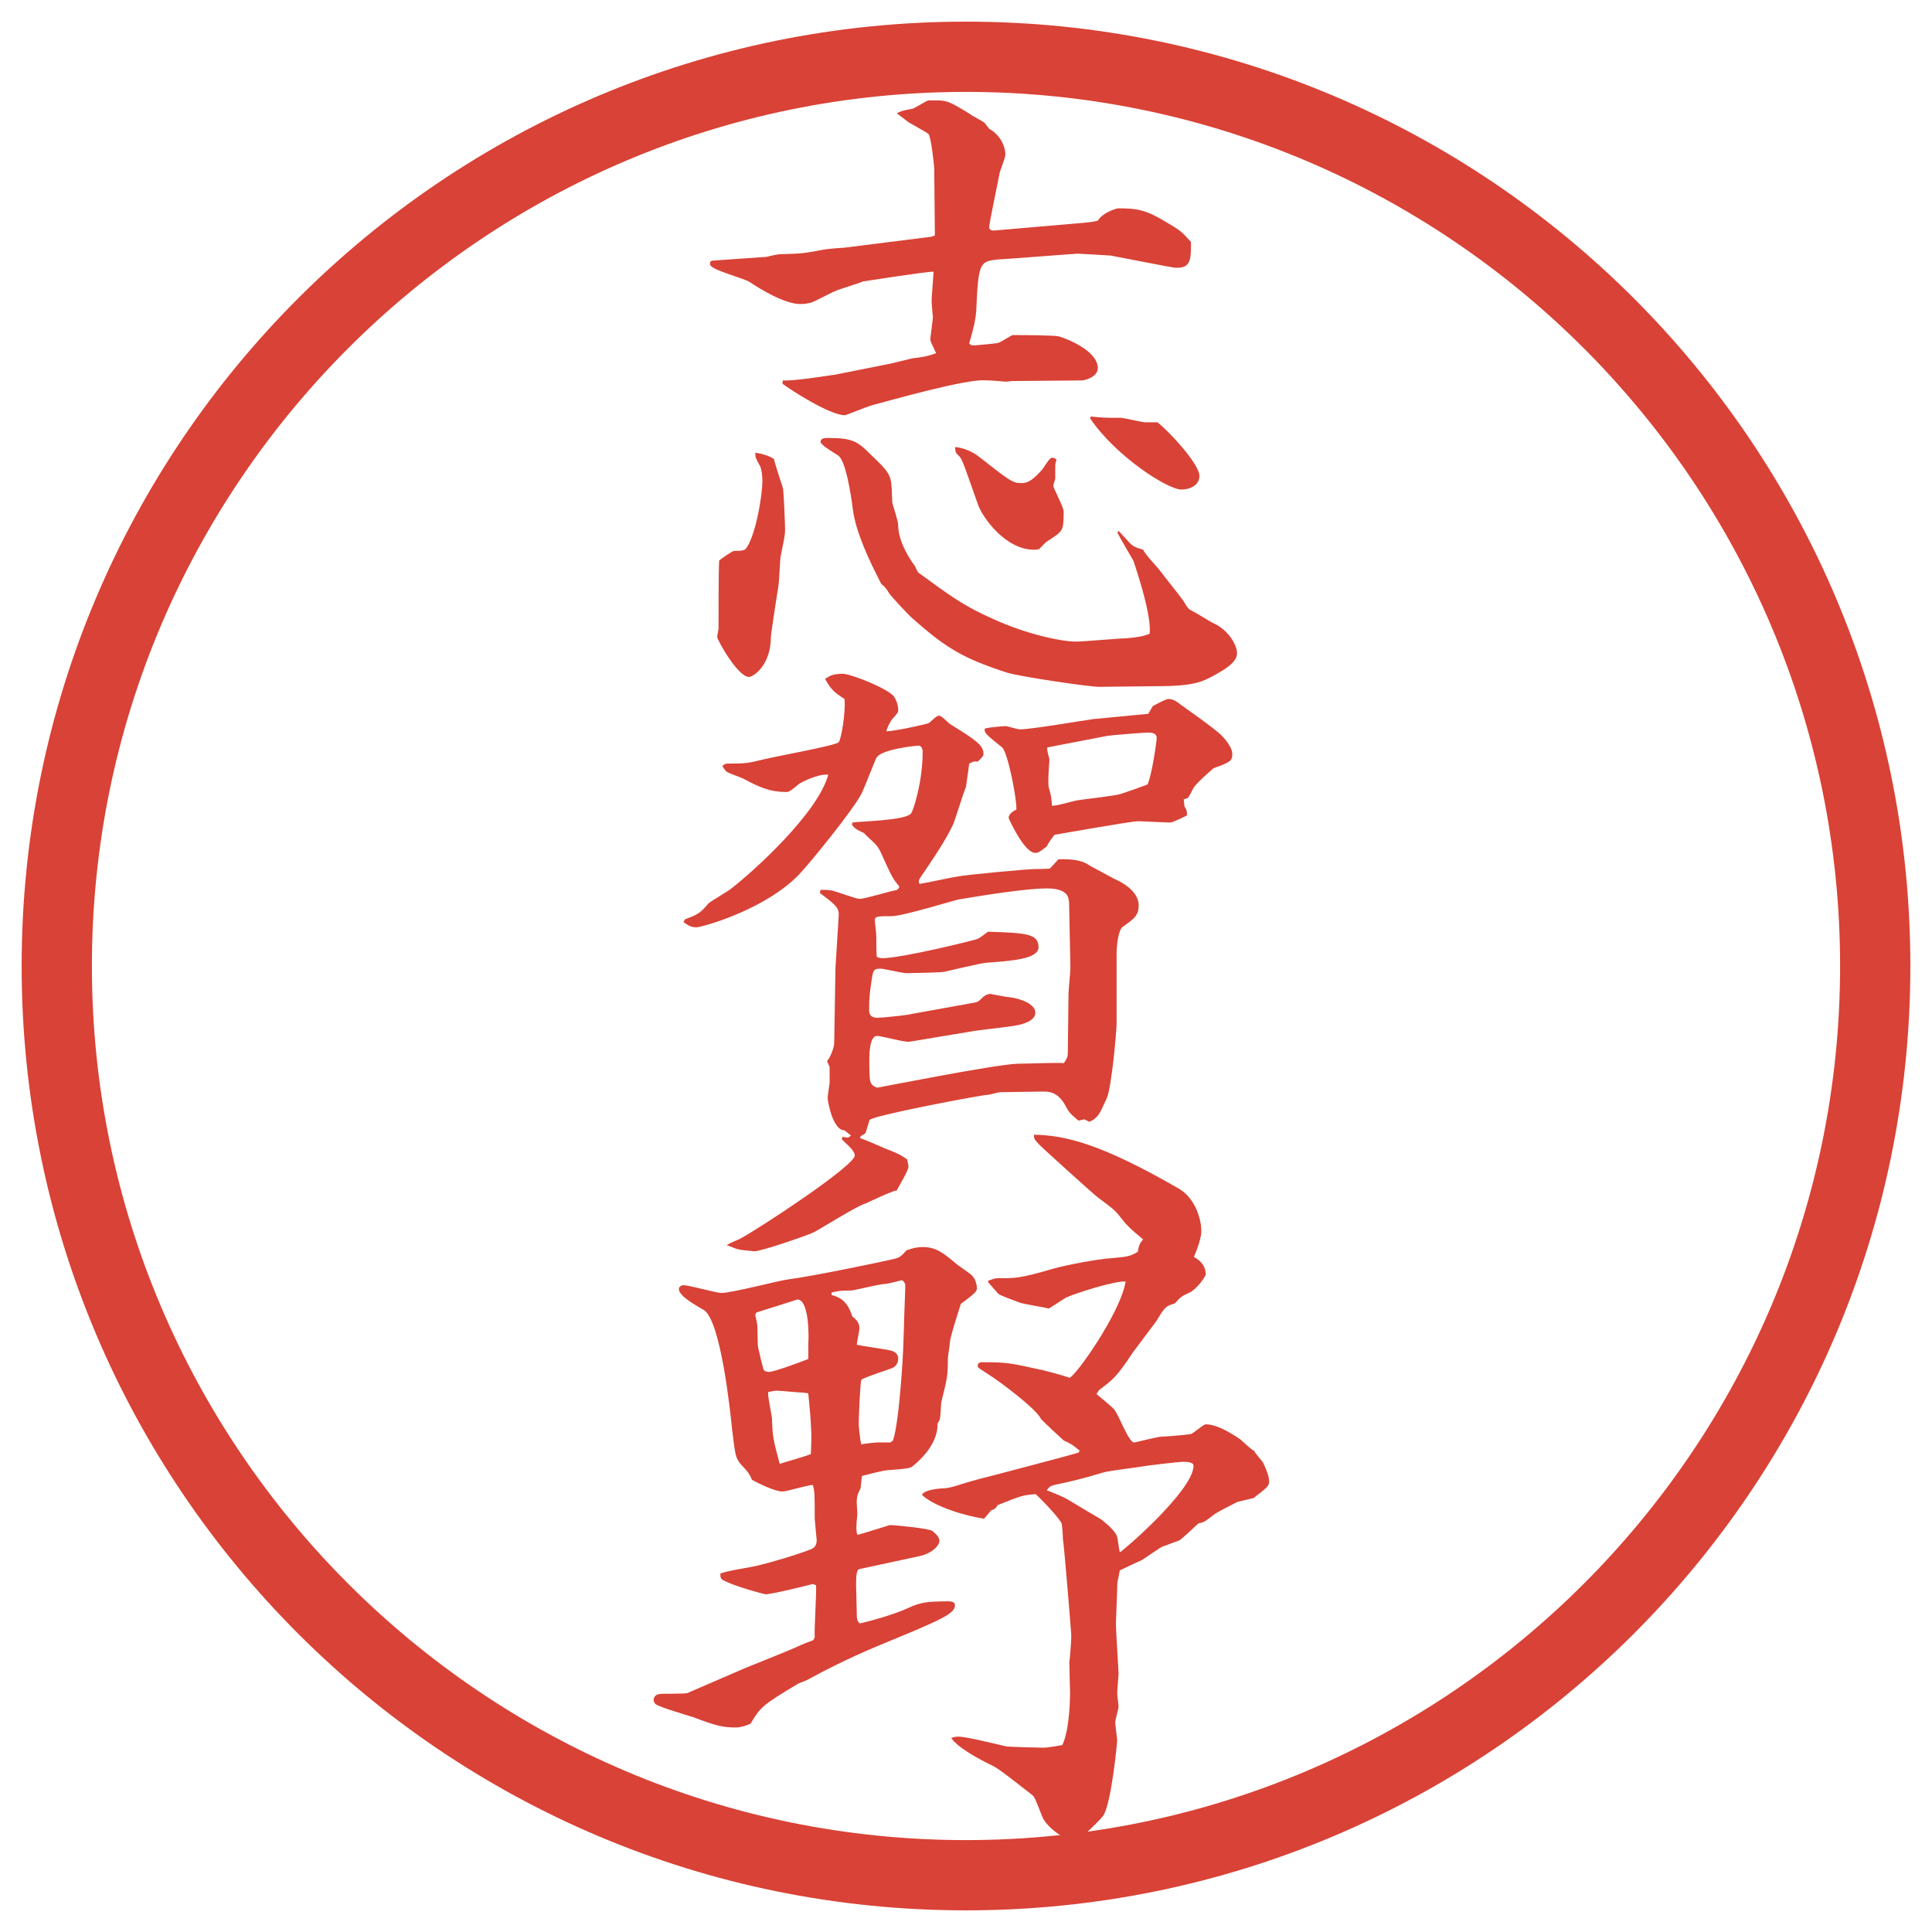
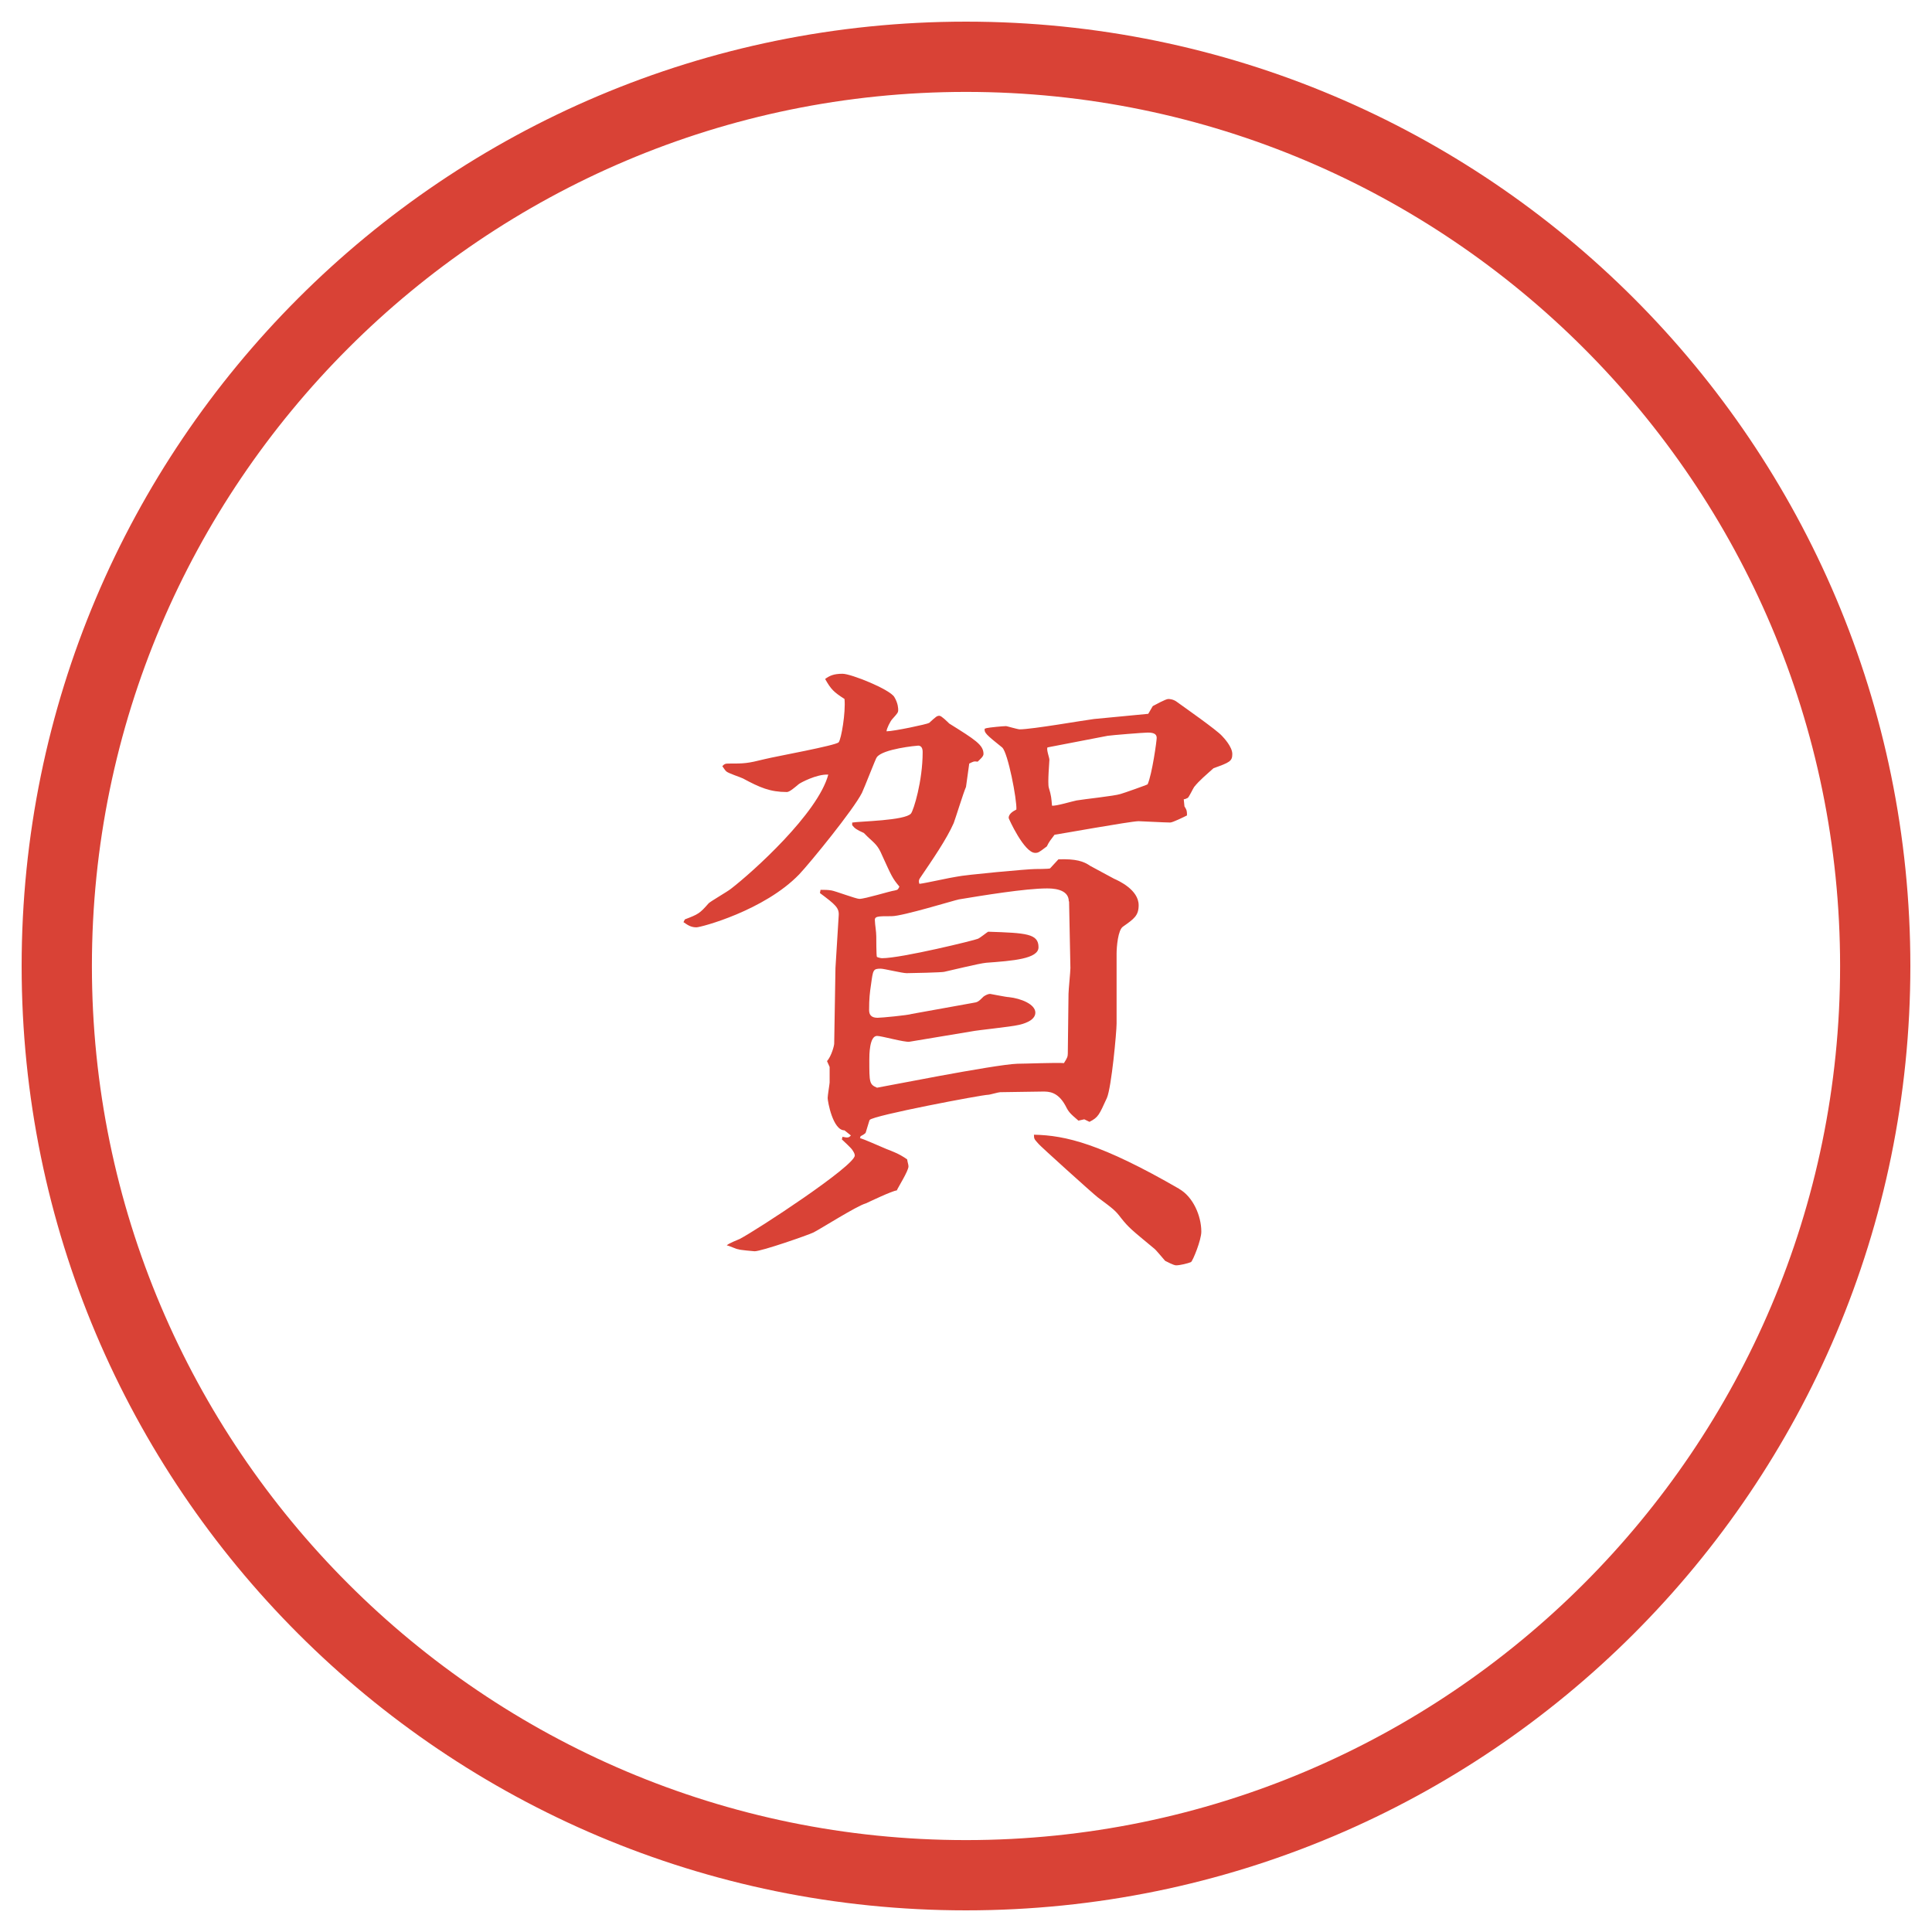
<svg xmlns="http://www.w3.org/2000/svg" id="_レイヤー_1" data-name="レイヤー_1" version="1.1" viewBox="0 0 27.496 27.496">
  <g id="_楕円形_1" data-name="楕円形_1">
    <path d="M13.748,1.308c6.859,0,12.44,5.581,12.44,12.44s-5.581,12.44-12.44,12.44S1.308,20.607,1.308,13.748,6.889,1.308,13.748,1.308M13.748.308C6.325.308.308,6.325.308,13.748s6.017,13.44,13.44,13.44,13.44-6.017,13.44-13.44S21.171.308,13.748.308h0Z" fill="#d94236" />
  </g>
  <g>
-     <path d="M10.132,3.71l.782-.055c.028-.009.156-.037.184-.037.304-.009.331-.009.616-.064.037-.009.249-.028.294-.028l1.242-.156.055-.019-.009-.948c0-.037-.046-.469-.083-.497-.046-.037-.258-.147-.294-.175-.11-.083-.12-.092-.156-.119.055-.028.073-.037.221-.064.037-.009.193-.11.23-.12h.074c.193,0,.211.009.515.193.027.028.184.102.211.129.009.009.055.074.064.083.138.074.23.23.23.368,0,.046-.074.221-.083.267-.019.11-.147.708-.147.764,0,.046.046.055.102.046l1.067-.092c.239-.019.321-.028.377-.046.073-.12.276-.175.285-.175.276,0,.396.018.699.202.185.11.202.12.341.276,0,.221.009.368-.193.368-.056,0-.073-.009-.185-.027l-.764-.147s-.441-.027-.469-.027c-.037,0-1.085.083-1.14.083-.249.028-.276.037-.304.727-.009.12-.037.257-.101.469.028.027.046.027.064.027s.331-.027.35-.037c.037-.009.193-.11.202-.11.12,0,.58,0,.663.019.129.037.552.211.552.451,0,.129-.193.175-.221.175l-1.002.009c-.01,0-.064.009-.083.009-.092-.009-.23-.019-.304-.019-.267-.019-1.315.276-1.619.359-.064.019-.359.138-.368.138-.221,0-.8-.377-.893-.451l.009-.046c.12.019.745-.083.754-.083l.782-.156c.046-.009.258-.064.304-.074.23-.027.249-.046.34-.073-.064-.138-.083-.166-.083-.203.009-.074.028-.23.037-.304,0-.009-.019-.211-.019-.23,0-.064.028-.368.028-.423-.064-.009-.994.138-1.003.138-.055.027-.341.11-.396.138-.055.018-.303.156-.35.166-.073.018-.128.018-.147.018-.221,0-.57-.211-.718-.312-.083-.055-.524-.166-.561-.239-.009-.009-.009-.019,0-.055l.018-.009ZM10.445,7.841c.037,0,.147,0,.166-.028.129-.147.239-.727.239-.975,0-.055-.009-.166-.037-.212-.055-.101-.064-.11-.064-.184q.175.028.267.092c.009.064.129.414.129.423.009.064.028.497.028.58,0,.083-.009.11-.064.386-.009.055-.019.341-.028.396s-.11.708-.11.745c0,.405-.249.57-.313.57-.156,0-.451-.524-.451-.57,0-.019.019-.101.019-.12,0-.211,0-.81.009-.966.027-.027.193-.138.211-.138ZM15.92,7.556c.018.018.11.12.128.138.074.083.093.092.222.129.018.055.192.239.221.276.082.11.321.405.35.451.027.046.036.064.082.12.056.027.286.166.332.193.221.092.35.313.35.433,0,.138-.193.239-.304.304-.185.101-.295.166-.847.166-.129,0-.699.009-.81.009-.147,0-1.14-.147-1.315-.203-.617-.202-.856-.34-1.344-.773-.037-.027-.313-.322-.332-.358q-.055-.092-.11-.129c-.175-.34-.359-.727-.405-1.058-.027-.221-.101-.699-.211-.773-.193-.12-.212-.138-.249-.184,0-.046.019-.064.11-.064.359,0,.423.055.617.249.221.211.276.267.285.46,0,.028.009.184.009.211.009.046.083.258.083.313,0,.267.203.543.239.589.009.019.028.064.046.092.479.35.653.478,1.067.662.46.212.966.322,1.178.322.11,0,.607-.046.708-.046.202-.019.239-.028.341-.064.036-.285-.23-1.031-.23-1.04-.009-.018-.202-.34-.229-.405l.019-.018ZM13.942,6.507c.423.332.469.368.589.368.073,0,.138-.009.294-.184.028-.027.102-.166.139-.175h.018c.019,0,.028,0,.055.028-.009.018-.019.064-.019.083v.184c0,.009-.027.083-.027.102,0,.037.147.303.147.368,0,.276-.01.276-.22.414-.028.009-.111.102-.129.12-.028.009-.064.009-.074.009-.404,0-.736-.46-.8-.653-.221-.625-.221-.644-.285-.699-.028-.028-.037-.055-.037-.11.119.009.267.074.35.147ZM15.523,5.927c.175.019.203.019.424.019.055,0,.304.064.35.064h.175c.147.11.598.589.598.764,0,.129-.129.193-.258.193-.192,0-.929-.469-1.297-1.012l.009-.028Z" fill="#d94236" />
    <path d="M9.746,13.085c.193-.074.211-.083.34-.23.028-.028.267-.166.313-.203.312-.239,1.242-1.077,1.389-1.628-.166-.009-.405.12-.423.138-.055.046-.128.11-.166.11-.239,0-.386-.064-.625-.193-.037-.019-.212-.074-.239-.102-.019-.018-.028-.037-.055-.073.027-.028.037-.037.083-.037.23,0,.267,0,.524-.064.147-.037,1.012-.193,1.049-.239.037-.046.101-.423.083-.616-.156-.101-.193-.138-.276-.285.064-.046.12-.074.249-.074.12,0,.671.221.736.331.055.092.055.166.055.184,0,.037-.009.046-.083.129-.028.028-.083.138-.083.175.101,0,.58-.101.607-.12.101-.092.11-.101.147-.101.028,0,.12.092.138.11.368.23.488.304.488.433,0,.037-.046.073-.083.11-.055-.009-.064,0-.12.027l-.046.332c-.037.083-.147.441-.175.515-.101.23-.304.524-.479.782q-.028.037-.009.083c.083-.009.451-.092.524-.101.12-.028,1.021-.11,1.123-.11.01,0,.193,0,.212-.009.019-.019.1-.11.119-.129.249-.009.359.028.451.092.019.009.304.166.341.184.064.028.35.157.35.377,0,.147-.064.193-.222.304-.073.046-.092.294-.092.386v.994c0,.12-.073.911-.138,1.059-.11.239-.12.275-.248.34l-.074-.036-.083.019c-.119-.102-.138-.12-.184-.212-.11-.202-.239-.202-.322-.202-.101,0-.515.009-.607.009-.027,0-.147.037-.174.037-.083,0-1.638.294-1.684.358-.009.019-.009.027-.055.175,0,.019-.055.046-.074.056l-.009.027c.064.019.248.102.377.156.193.073.239.11.294.147.009.055.019.073.019.101,0,.064-.147.295-.166.341-.074.009-.377.156-.442.185-.129.036-.635.358-.745.414-.074.036-.736.267-.837.267-.009,0-.221-.019-.23-.028-.028,0-.138-.055-.166-.055.018-.027.166-.083.184-.092.248-.129,1.638-1.04,1.638-1.188,0-.027-.019-.055-.037-.082-.018-.028-.128-.129-.147-.147l.009-.037c.083.019.092.009.12-.019l-.092-.073c-.166,0-.239-.414-.239-.46,0-.037.028-.203.028-.221v-.221l-.037-.083c.064-.074.102-.221.102-.249l.018-1.076.046-.745c.009-.111-.046-.157-.267-.322l.009-.046c.064,0,.101,0,.156.009s.35.12.396.12c.083,0,.432-.11.506-.12.046-.009.046-.019.064-.055-.101-.12-.11-.147-.249-.451-.055-.129-.092-.156-.202-.257l-.055-.055c-.102-.046-.129-.064-.166-.111v-.037c.102-.019.755-.027.837-.129.037-.046.166-.46.166-.874,0-.019,0-.092-.064-.092-.018,0-.506.046-.589.166-.009,0-.175.432-.211.506-.12.239-.736.994-.893,1.16-.497.515-1.398.754-1.463.754-.083,0-.129-.037-.184-.074l.019-.037ZM15.211,12.828c0-.184-.248-.184-.312-.184-.304,0-.92.101-1.251.156-.055.009-.801.239-.957.239-.212,0-.249,0-.239.074,0,.037.019.147.019.212,0,.009,0,.285.009.294.019.009.055.018.074.018.276,0,1.325-.257,1.362-.276.028-.009.129-.092.147-.101.542.018.717.027.717.221,0,.166-.368.193-.745.221-.101.009-.506.11-.598.129-.037.009-.46.019-.534.019-.064,0-.322-.064-.368-.064-.11,0-.11.018-.138.221-.019.128-.028.203-.028.368,0,.064.028.11.12.11.055,0,.433-.036.488-.055l.865-.156c.074-.01.083-.019.157-.092.027-.019.064-.037.092-.037.009,0,.23.046.267.046.175.019.377.102.377.221,0,.12-.193.166-.239.175-.11.027-.58.073-.671.092l-.883.147c-.074.009-.396-.083-.46-.083-.11,0-.11.276-.11.341,0,.322,0,.35.11.396.019,0,1.675-.331,1.997-.341.102,0,.57-.018.663-.009.046-.073.055-.092.055-.138,0-.093.01-.819.01-.847,0-.056.027-.313.027-.368l-.019-.948ZM14.043,10.362c.037-.009.23-.028.276-.028.01,0,.166.046.193.046.175,0,.911-.129,1.057-.147l.773-.074.064-.11c.037-.019.184-.101.221-.101.009,0,.073,0,.129.046.102.074.562.396.635.479.027.028.147.156.147.258s-.037.12-.267.202c-.102.092-.203.175-.276.267-.019.027-.074.147-.092.156-.019.009-.037.019-.056.019l.01.101c.036.055.036.074.036.129-.036.018-.202.101-.239.101-.073,0-.423-.019-.45-.019-.11,0-1.178.193-1.196.193-.055.074-.074.092-.11.166-.11.083-.12.092-.166.092-.156,0-.377-.488-.377-.497,0-.055.055-.092.11-.12.009-.138-.12-.81-.202-.883-.23-.184-.258-.211-.249-.267l.028-.009ZM16.784,16.922c.193.11.313.378.313.607,0,.12-.12.414-.147.433-.046.019-.156.046-.212.046-.037,0-.138-.056-.156-.064-.019-.019-.129-.156-.156-.175-.322-.267-.359-.294-.47-.433-.083-.11-.11-.129-.331-.294-.073-.056-.836-.745-.846-.764-.055-.064-.064-.064-.064-.129.451.009.957.129,2.07.772ZM14.954,10.628l-.046.009c-.019.028.027.147.027.175,0,.019-.027.332-.009.396.037.12.037.157.046.258.055.009.294-.064.349-.074.102-.018.543-.064.626-.092.036-.009.377-.129.386-.138.064-.147.129-.616.129-.662,0-.064-.064-.074-.129-.074-.055,0-.515.037-.57.046l-.809.156Z" fill="#d94236" />
-     <path d="M11.595,23.307c-.009-.119.028-.645.019-.745l-.046-.019c-.064.019-.589.147-.672.147-.009,0-.441-.11-.607-.203-.028-.018-.037-.027-.037-.092.074-.036.442-.092.515-.11.23-.055.571-.156.782-.239.037-.019.074-.046.074-.129,0-.009-.028-.285-.028-.304,0-.35,0-.386-.027-.479-.074,0-.368.093-.433.093-.101,0-.331-.11-.432-.166-.037-.083-.046-.102-.166-.229-.073-.093-.073-.129-.12-.507-.018-.184-.156-1.546-.405-1.684-.092-.055-.35-.193-.35-.294,0-.037.037-.056.064-.056.092,0,.46.11.543.11.147,0,.81-.175.948-.193.304-.036,1.38-.258,1.518-.294.074-.019.092-.037.166-.12.064-.019.12-.046.239-.046.184,0,.294.092.46.23.037.036.23.156.249.193.037.046.055.119.055.165s-.055.092-.23.221c-.019.064-.156.479-.156.553,0,.036-.028.192-.028.221,0,.248-.009.285-.092.616-.009.046-.009.23-.028.267-.009.019-.018.027-.027.046.009.332-.332.589-.368.617-.037.018-.064.027-.34.046-.037,0-.193.036-.368.083l-.019.175c-.037.073-.055.11-.055.202,0,.027.009.147.009.156-.019.212-.019.239,0,.304.028,0,.396-.12.46-.138.092,0,.543.046.607.082.046.037.101.093.101.139,0,.073-.11.184-.285.221l-.855.184c-.046.01-.046.129-.046.23,0,.055.009.312.009.368,0,.11,0,.138.046.175.128-.028.497-.129.69-.221.166-.074.239-.093.57-.093.046,0,.092.01.092.056,0,.119-.184.202-1.012.543-.359.147-.708.312-1.049.497-.019.018-.147.064-.166.073-.524.312-.542.341-.681.57-.028.019-.138.056-.203.056-.193,0-.276-.019-.616-.147-.083-.027-.469-.138-.534-.185-.019-.018-.028-.046-.028-.055,0-.073.064-.092.12-.092.028,0,.332,0,.359-.01l.828-.358c.11-.046.598-.239.699-.285.138-.064.193-.083.267-.11l.018-.037ZM11.503,19.129c.009-.073.019-.635-.156-.635-.074.028-.442.139-.58.185-.009.009-.018.027-.018.036,0,.01.009.028.027.129.009.046,0,.313.019.359.009.046.064.267.074.294.018.019.046.028.074.028.083,0,.542-.175.561-.185v-.212ZM11.54,20.693c.009-.229.019-.312-.037-.864-.019,0-.064-.01-.083-.01-.055,0-.312-.027-.368-.027-.028,0-.11.019-.12.019-.009.064.055.331.055.386.009.258.018.295.11.636.055-.019.386-.111.441-.139ZM12.709,20.5c.092-.267.147-1.27.147-1.361l.009-.258c0-.092.019-.516.019-.57,0-.046-.009-.064-.046-.092-.037.009-.211.055-.248.055-.074,0-.396.083-.469.092-.184,0-.193.01-.286.028v.036c.092.028.221.064.294.304.046.037.102.083.102.166,0,.046-.037.202-.037.239.083.019.423.064.488.083.009,0,.101.027.101.11,0,.064-.027.11-.083.138-.074.027-.387.129-.442.166-.018.064-.037.543-.037.635,0,.019.019.229.037.285.037-.01.203-.027.23-.027h.184l.037-.028ZM15.367,20.647c-.101-.083-.11-.092-.229-.147-.102-.092-.249-.229-.322-.304-.064-.146-.589-.533-.718-.616-.166-.11-.184-.11-.184-.147,0-.018.019-.046.055-.046.359,0,.405.01.819.102.027,0,.367.092.431.119.074,0,.728-.92.801-1.37-.165-.01-.736.175-.847.229-.036.019-.21.138-.248.156-.064-.019-.377-.064-.433-.092-.046-.019-.258-.092-.285-.119-.027-.028-.12-.139-.138-.157l-.009-.027c.027-.009.101-.037.128-.037.249,0,.313.01.81-.138.166-.046.634-.138.828-.147.212-.019.268-.027.368-.092.019-.184.147-.229.175-.229.092,0,.424.221.497.248s.294.102.294.304c0,.027-.128.212-.229.258-.12.055-.129.064-.212.156-.138.037-.147.064-.267.258-.019.027-.276.368-.331.441-.23.35-.285.387-.479.533l-.037.056c.037.037.23.184.258.229.056.064.202.461.276.461.027,0,.331-.083.396-.083.036,0,.304-.019.414-.037.036-.009.175-.138.211-.138.139,0,.313.092.488.211.036.028.165.157.202.166.01.037.12.147.129.175.019.037.083.175.083.258,0,.064-.019.083-.221.239l-.23.055c-.055.028-.294.147-.34.185-.083.064-.129.11-.212.119-.046.037-.239.23-.285.249-.037.009-.193.073-.23.083-.027.009-.248.165-.294.192-.046.019-.276.129-.313.147-.027.147-.036.156-.036.212,0,.083-.019.479-.019.552,0,.11.037.653.037.699,0,.056-.019.23-.019.295,0,.019.019.146.019.184,0,.027-.047.185-.047.221,0,.037.028.239.028.258s-.083.911-.203,1.076c-.027.037-.34.359-.404.359-.092,0-.386-.175-.459-.35-.102-.258-.11-.285-.147-.312-.083-.064-.451-.359-.543-.405-.211-.102-.515-.267-.607-.405.056-.018.074-.018.111-.018.11,0,.58.119.671.138.037.009.497.019.524.019.083,0,.211-.028.276-.037.11-.23.11-.727.11-.745s-.01-.368-.01-.433c.01-.064.028-.322.028-.377,0-.028-.102-1.288-.12-1.381,0-.036-.009-.192-.019-.221-.018-.046-.183-.239-.367-.414-.166.01-.203.019-.543.156-.028.047-.037.056-.092.074l-.101.119c-.258-.036-.718-.175-.884-.34.037-.074.249-.092.322-.092.147-.019.175-.047.479-.129.083-.019,1.371-.359,1.425-.378l.019-.027ZM15.192,21.338c.074.046.414.248.479.285.056.046.212.165.23.258.009.036.027.184.036.211.046-.019,1.049-.883,1.049-1.232,0-.056-.11-.056-.156-.056s-.524.056-.561.064c-.093.019-.507.064-.58.092-.248.074-.423.12-.69.175-.064.019-.073.037-.101.074.046.019.256.101.293.129Z" fill="#d94236" />
  </g>
</svg>